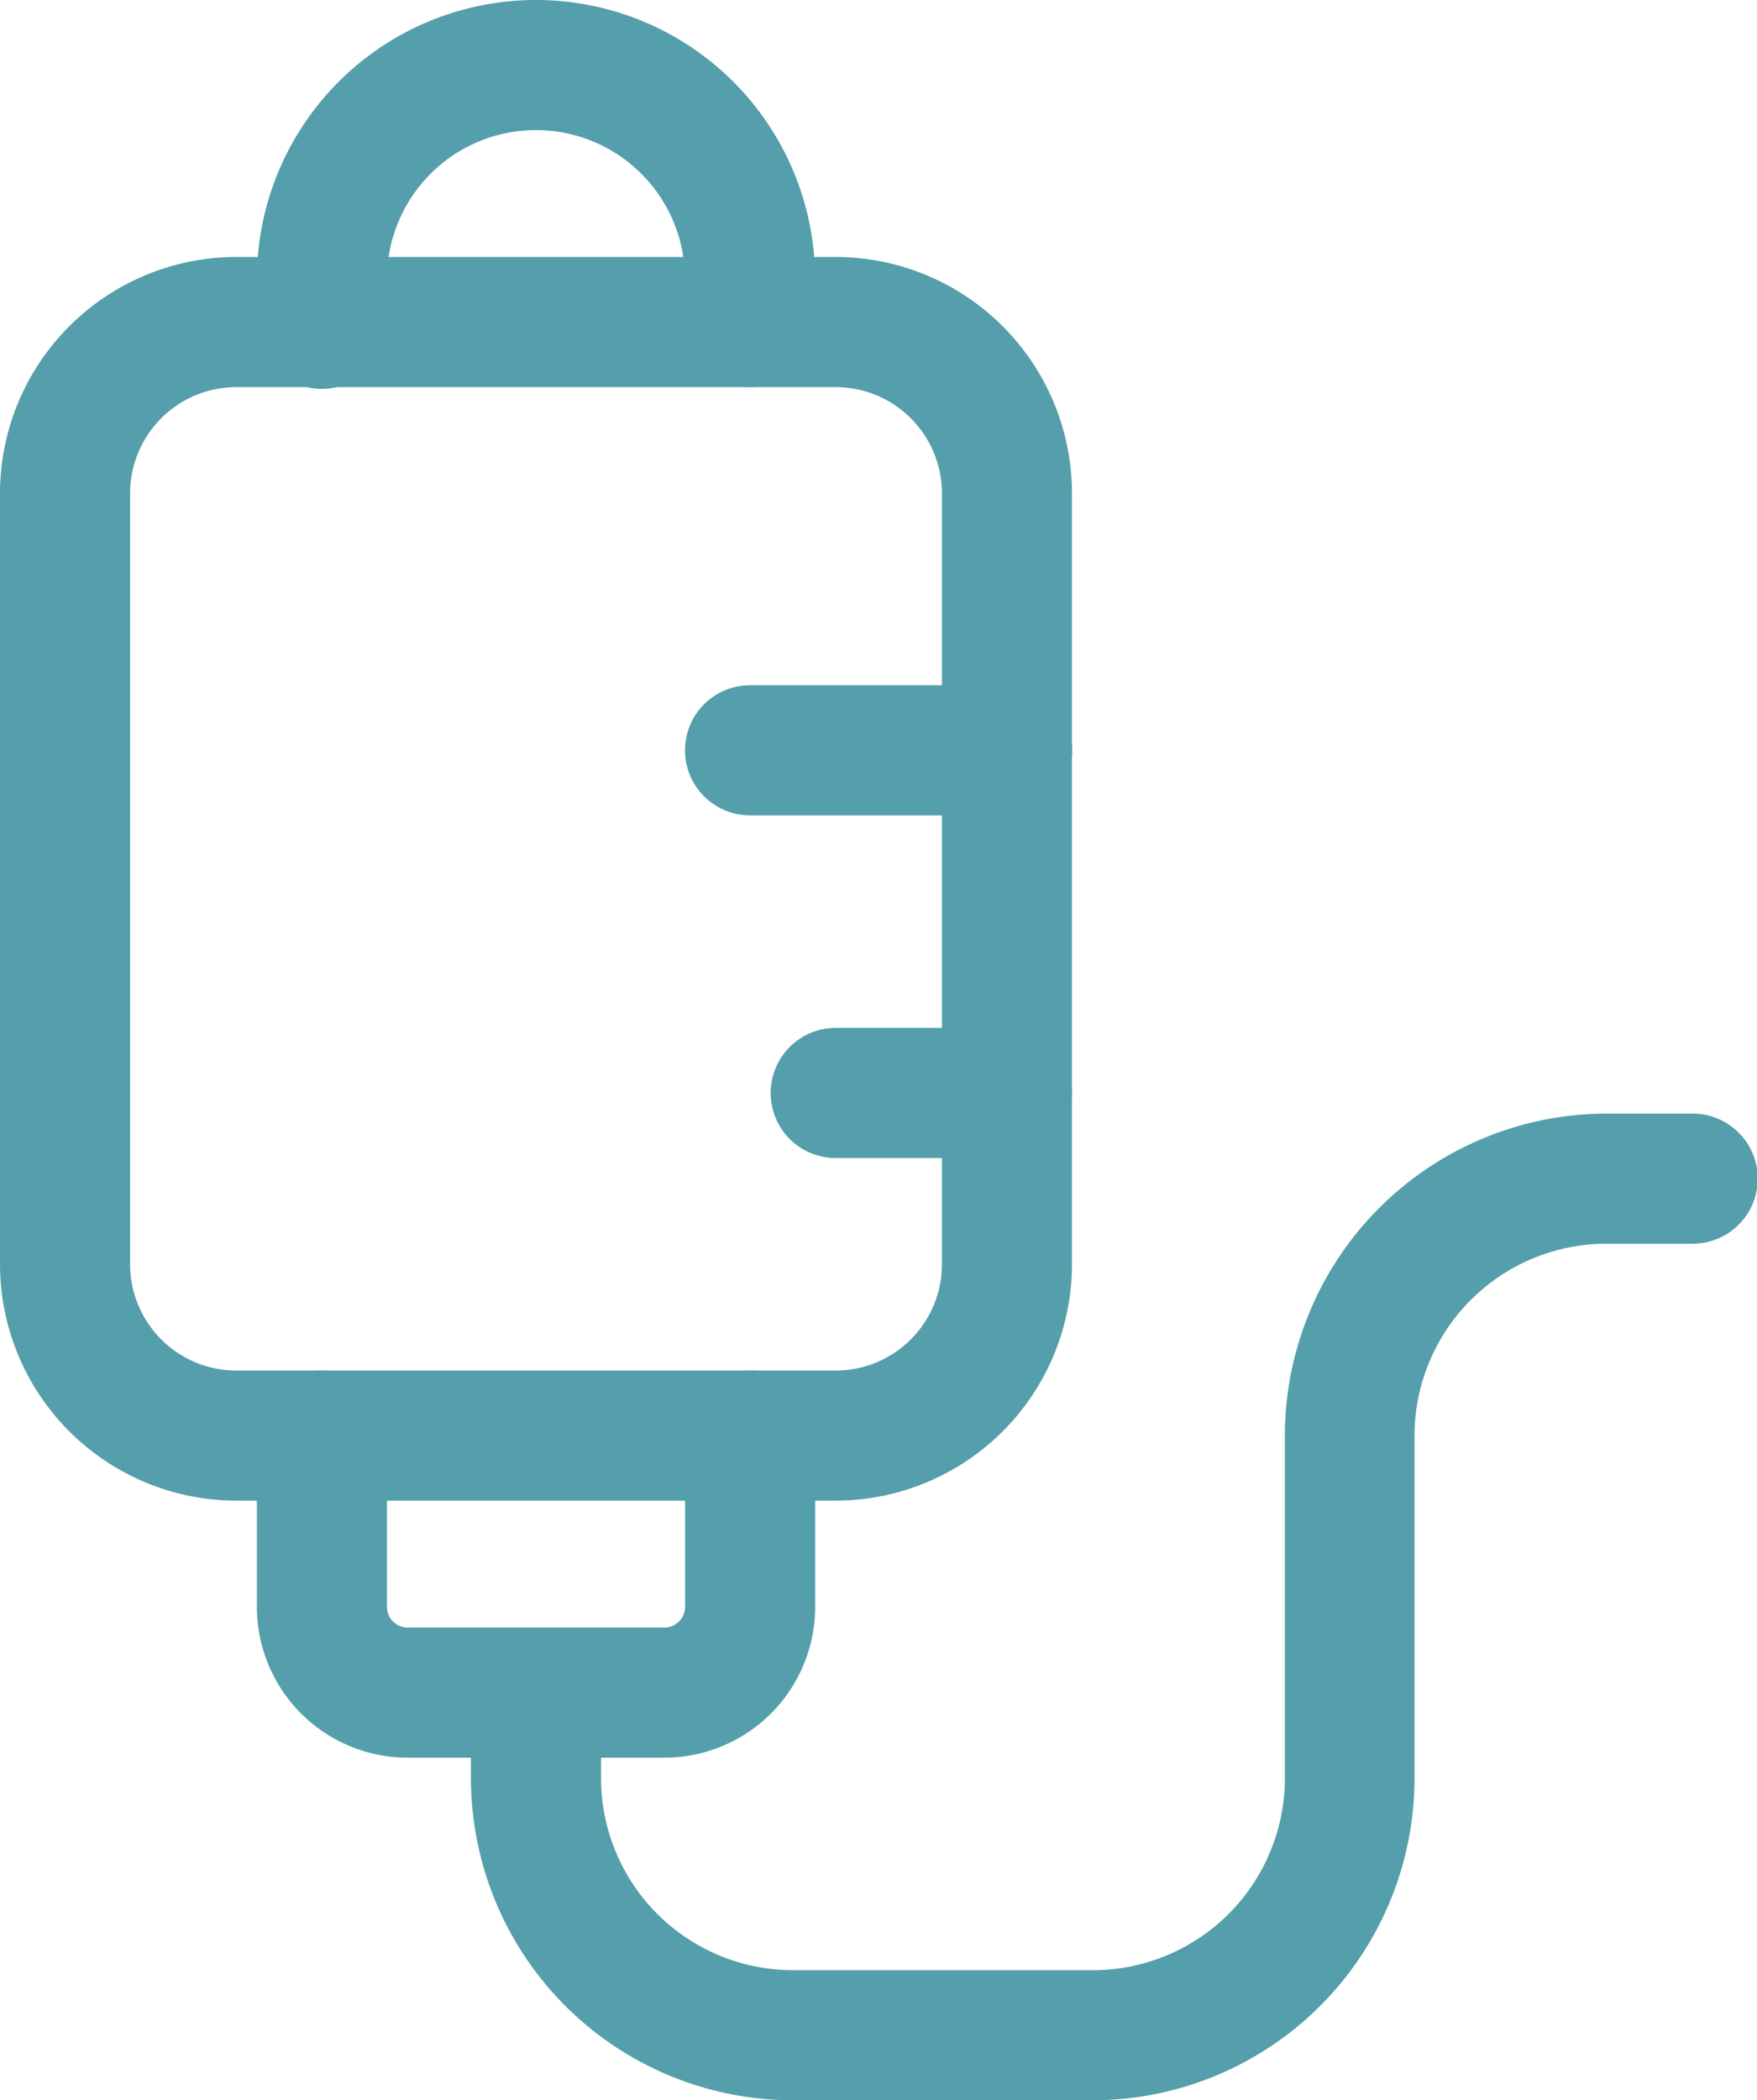
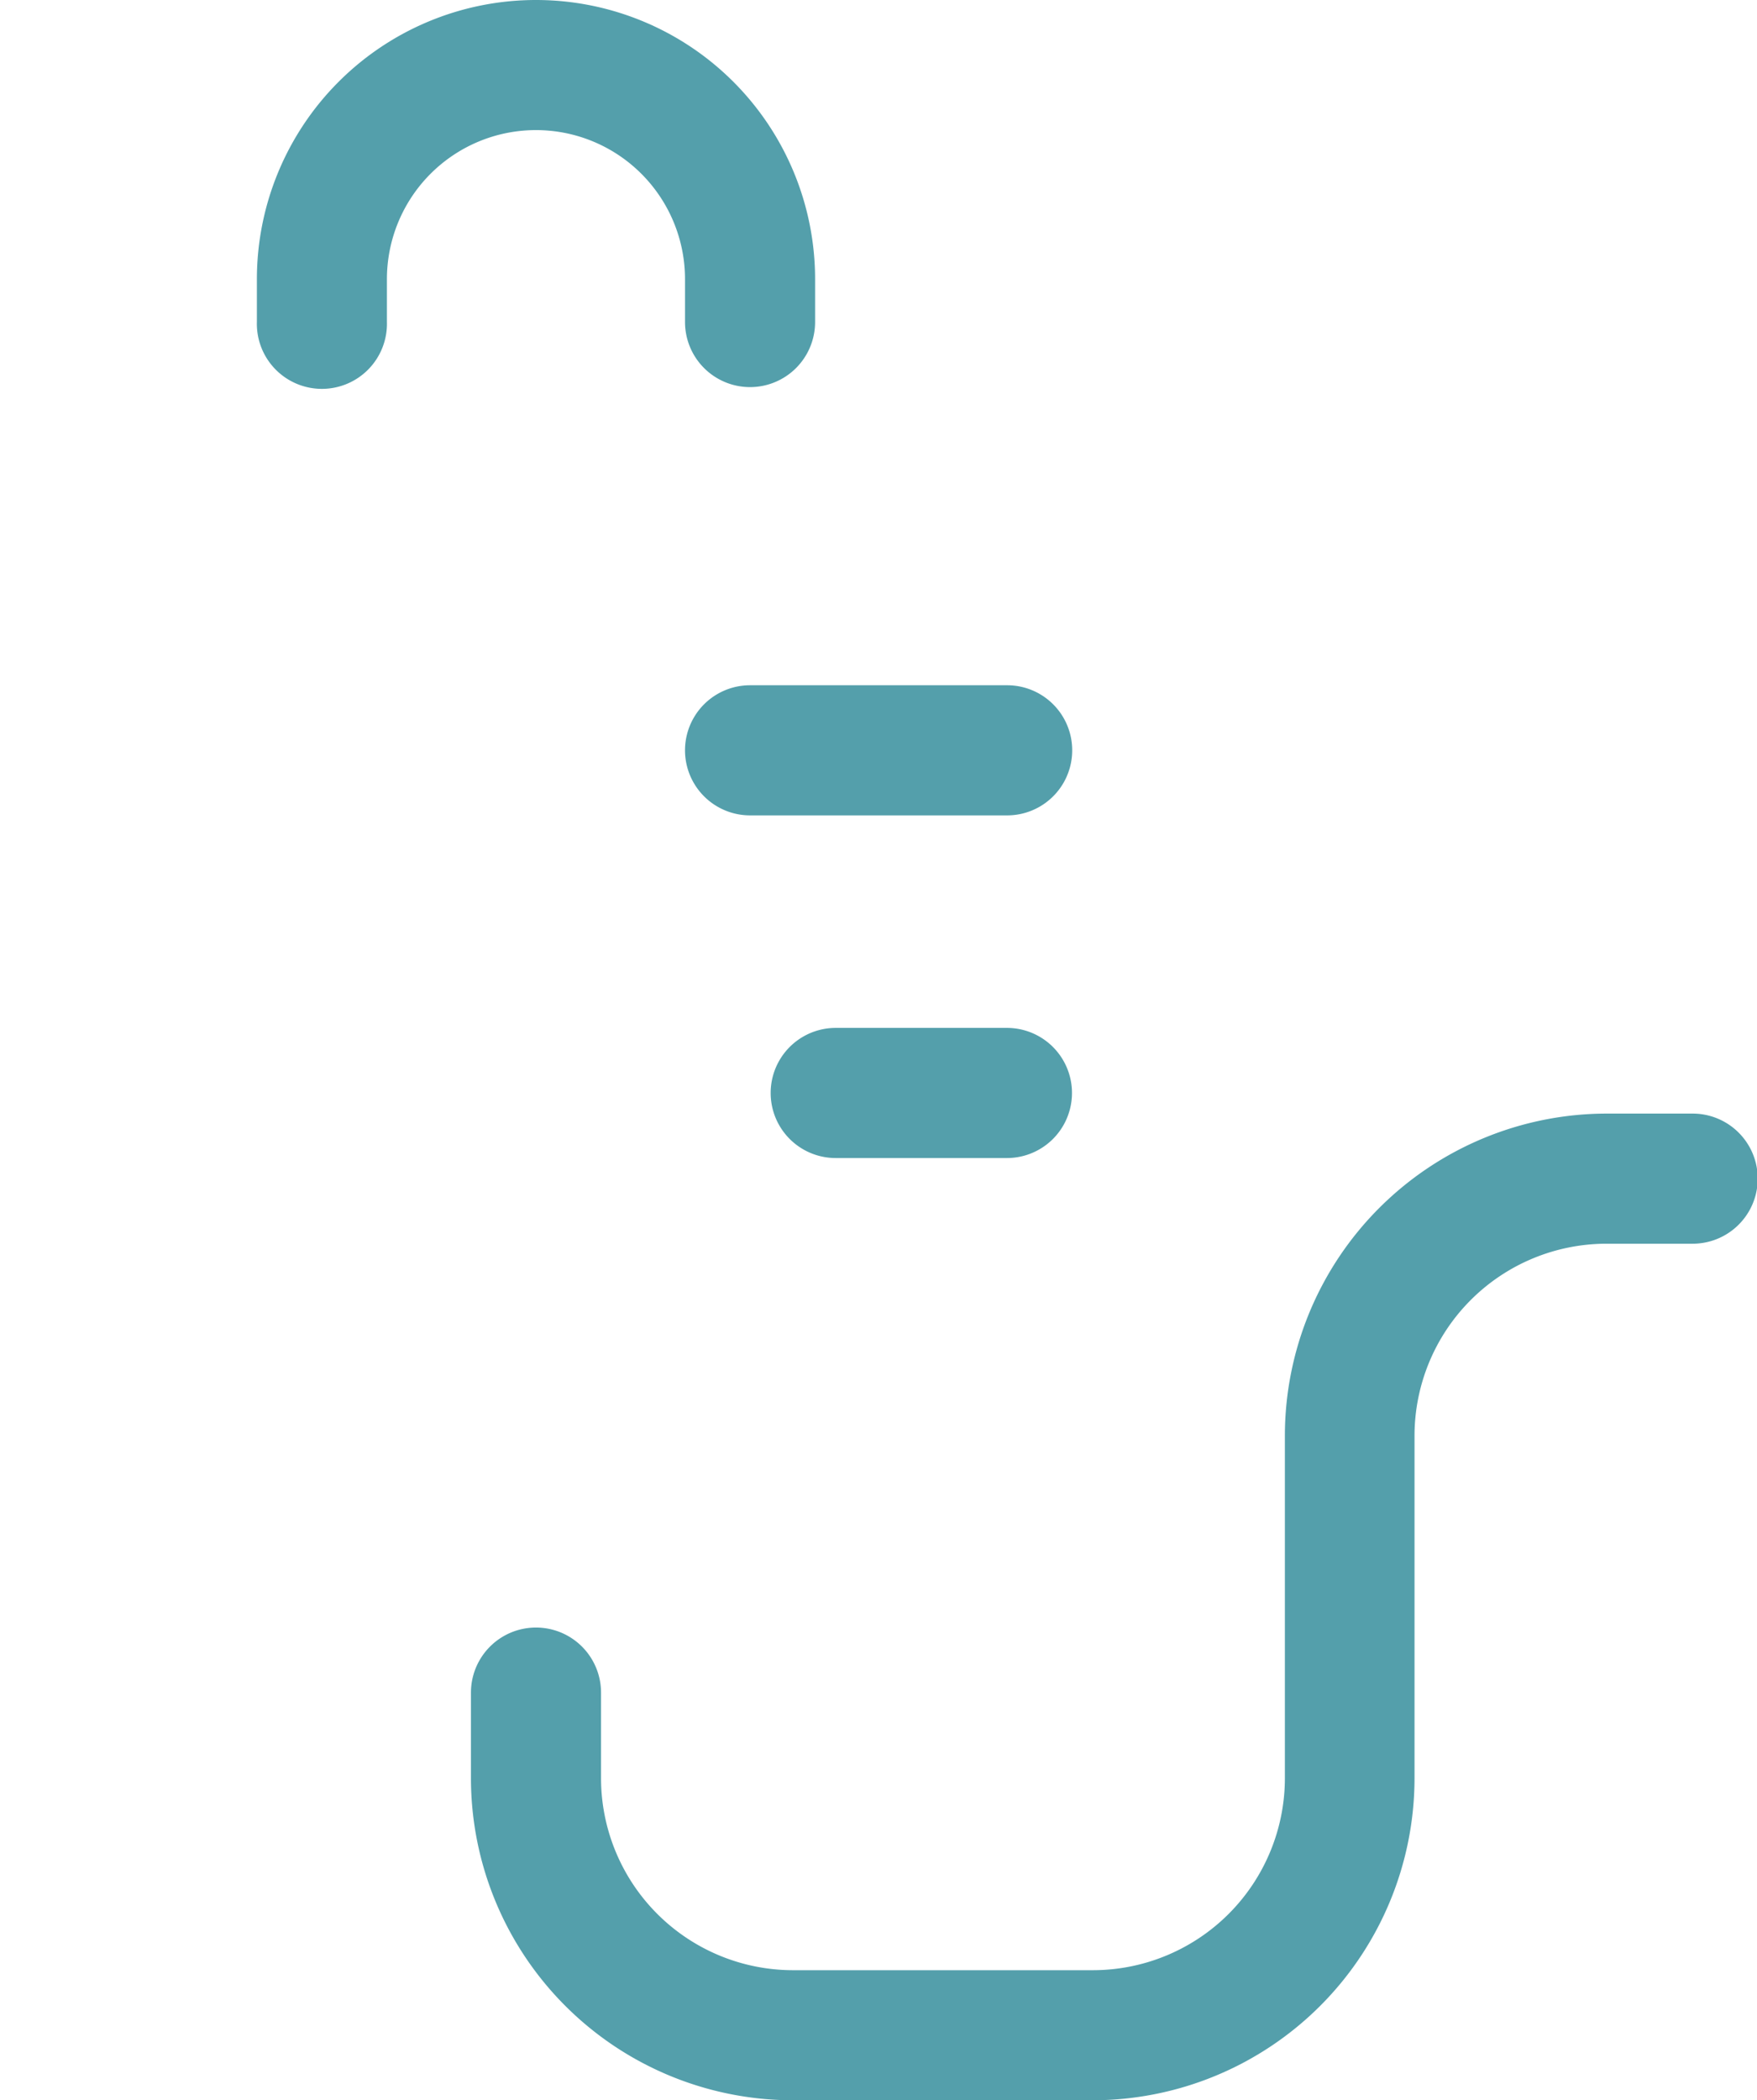
<svg xmlns="http://www.w3.org/2000/svg" width="31.633" height="37.8" viewBox="0 0 31.633 37.8">
  <defs>
    <style>.a{fill:#549fab;stroke:#549fab;stroke-width:0.8px;}</style>
  </defs>
  <g transform="translate(-1.6 0.4)">
    <g transform="translate(2 4.625)">
-       <path class="a" d="M16.646,24.583H5.854A3.858,3.858,0,0,1,2,20.729V6.854A3.858,3.858,0,0,1,5.854,3H16.646A3.858,3.858,0,0,1,20.5,6.854V20.729A3.858,3.858,0,0,1,16.646,24.583ZM5.854,4.542A2.315,2.315,0,0,0,3.542,6.854V20.729a2.315,2.315,0,0,0,2.313,2.313H16.646a2.315,2.315,0,0,0,2.313-2.312V6.854a2.315,2.315,0,0,0-2.312-2.312Z" transform="translate(-2 -3)" />
-     </g>
+       </g>
    <g transform="translate(6.625)">
      <path class="a" d="M13.479,6.167a.771.771,0,0,1-.771-.771V4.625a3.083,3.083,0,1,0-6.167,0V5.4A.771.771,0,1,1,5,5.4V4.625a4.625,4.625,0,1,1,9.25,0V5.4A.771.771,0,0,1,13.479,6.167Z" transform="translate(-5)" />
    </g>
    <g transform="translate(6.625 24.667)">
-       <path class="a" d="M11.938,22.167H7.313A2.315,2.315,0,0,1,5,19.854V16.771a.771.771,0,0,1,1.542,0v3.083a.773.773,0,0,0,.771.771h4.625a.773.773,0,0,0,.771-.771V16.771a.771.771,0,1,1,1.542,0v3.083A2.315,2.315,0,0,1,11.938,22.167Z" transform="translate(-5 -16)" />
-     </g>
+       </g>
    <g transform="translate(10.479 20.042)">
      <path class="a" d="M18.292,29.958H12.9a5.4,5.4,0,0,1-5.4-5.4V23.021a.771.771,0,1,1,1.542,0v1.542A3.858,3.858,0,0,0,12.9,28.417h5.4a3.858,3.858,0,0,0,3.854-3.854V18.4a5.4,5.4,0,0,1,5.4-5.4h1.542a.771.771,0,0,1,0,1.542H27.542A3.858,3.858,0,0,0,23.688,18.4v6.167A5.4,5.4,0,0,1,18.292,29.958Z" transform="translate(-7.5 -13)" />
    </g>
    <g transform="translate(14.333 12.333)">
      <path class="a" d="M15.4,9.542H10.771a.771.771,0,1,1,0-1.542H15.4a.771.771,0,0,1,0,1.542Z" transform="translate(-10 -8)" />
    </g>
    <g transform="translate(15.875 18.5)">
      <path class="a" d="M14.854,13.542H11.771a.771.771,0,1,1,0-1.542h3.083a.771.771,0,0,1,0,1.542Z" transform="translate(-11 -12)" />
    </g>
  </g>
</svg>